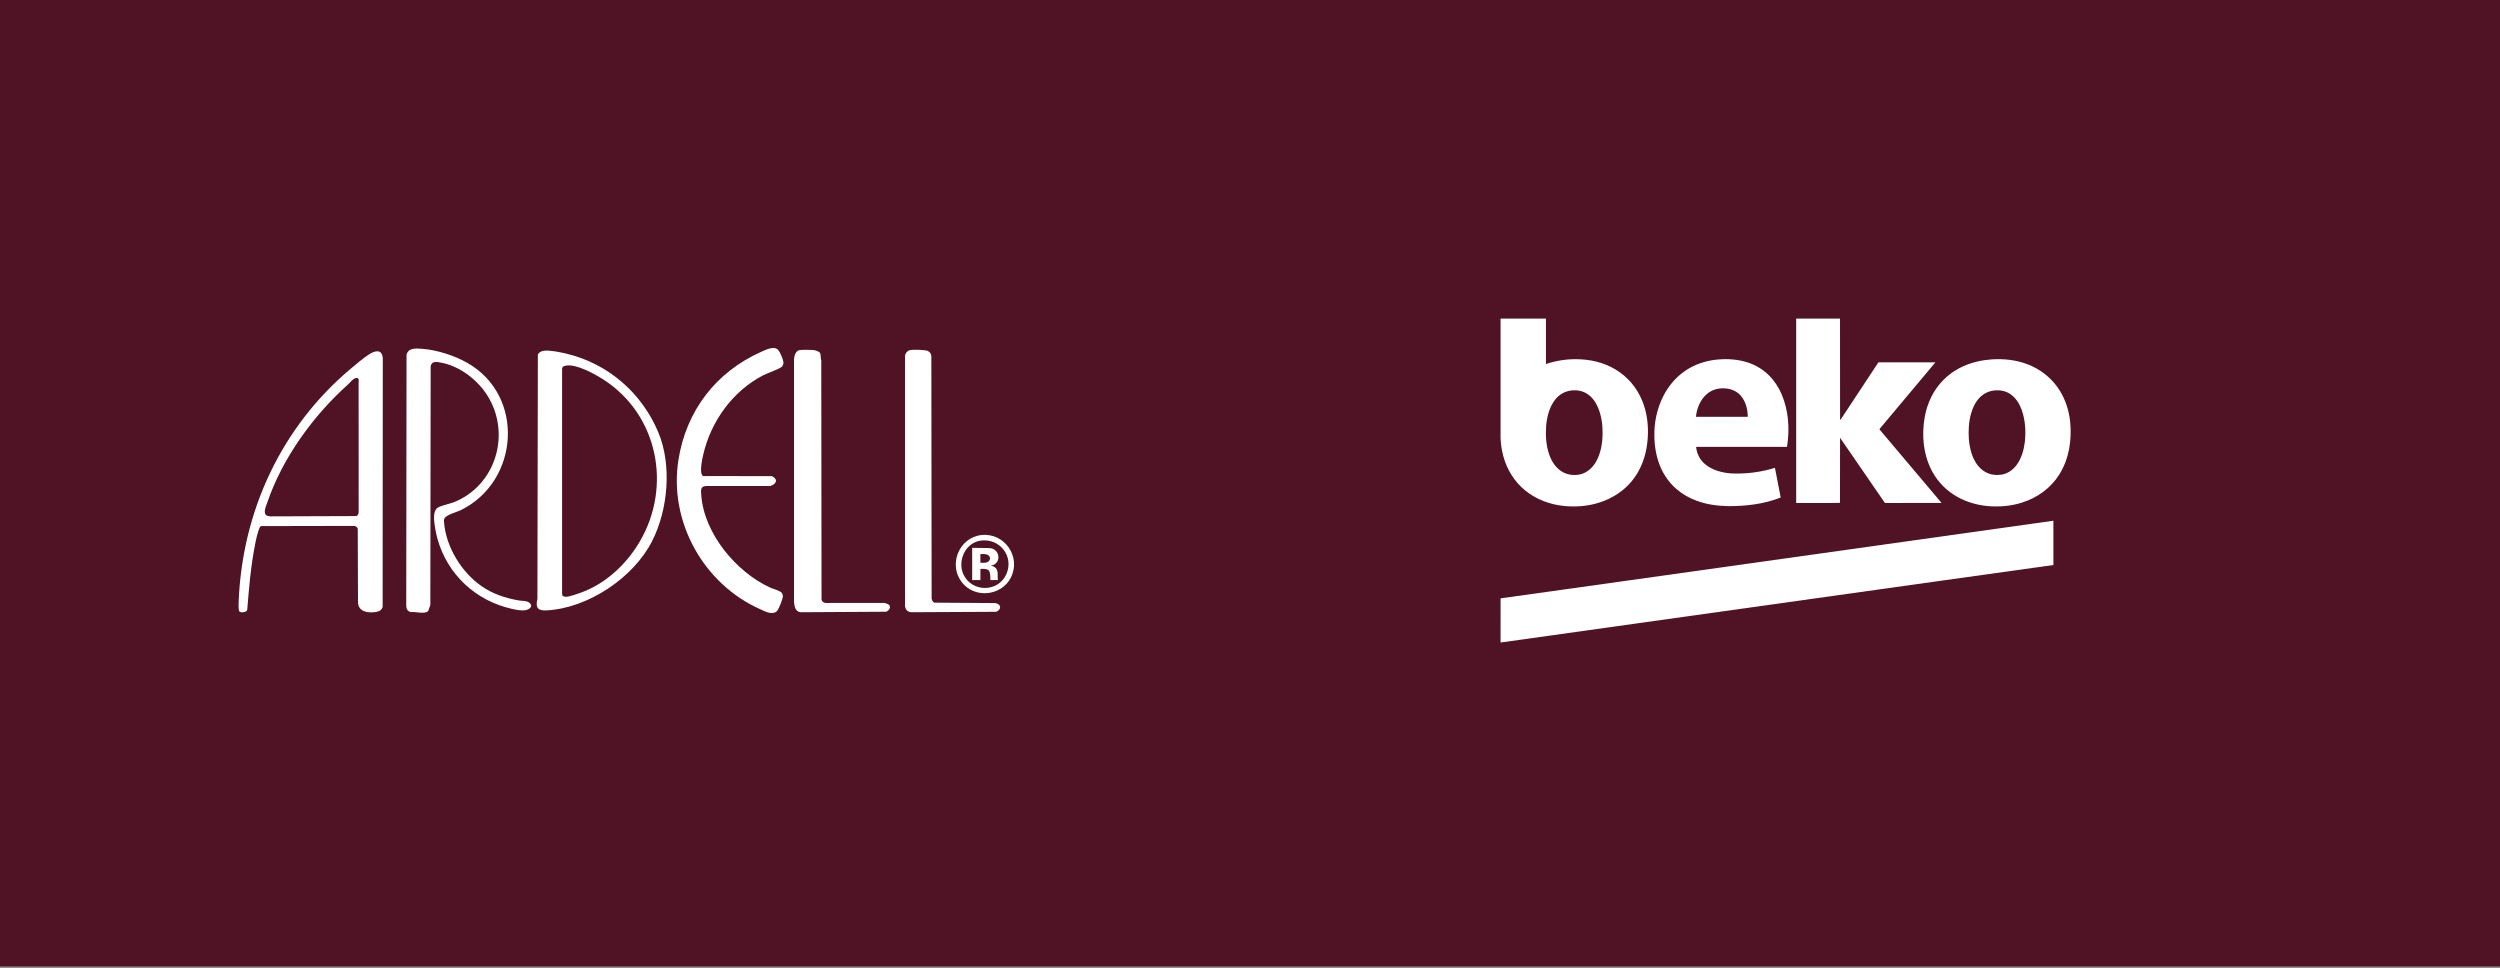
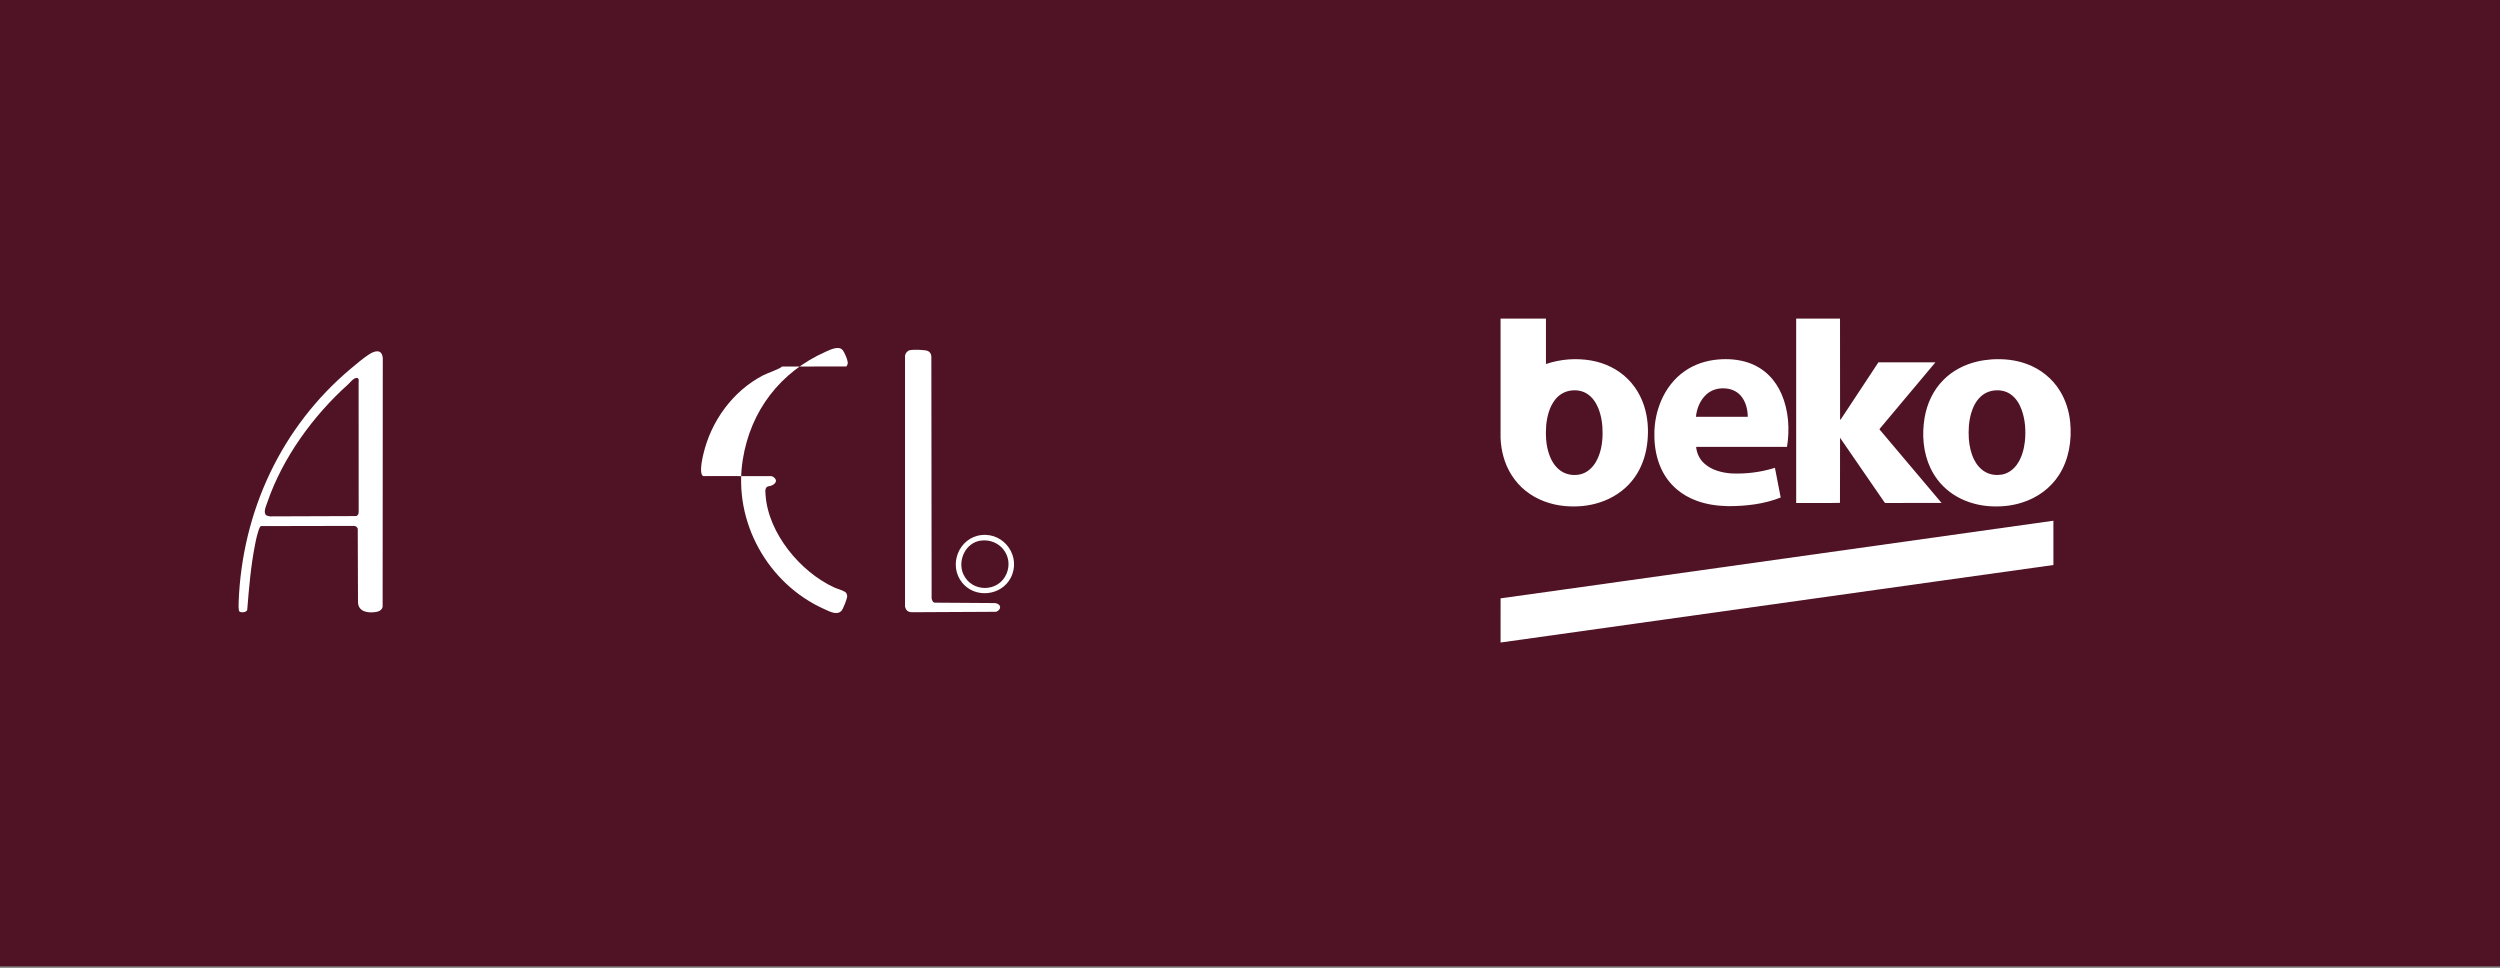
<svg xmlns="http://www.w3.org/2000/svg" id="Ebene_1" version="1.1" viewBox="0 0 424.451 164.322">
  <rect x="0" y="0" width="424.451" height="164.322" fill="#808080" stroke="none" />
  <defs>
    <style>
      .st0 {
        fill-rule: evenodd;
      }

      .st0, .st1 {
        fill: #fff;
      }

      .st2 {
        isolation: isolate;
      }

      .st3 {
        fill: #501325;
      }

      .st4 {
        mix-blend-mode: screen;
      }
    </style>
  </defs>
  <g class="st2">
    <g id="Grafik_02">
      <rect class="st3" x="-1.549" y="-.893" width="426" height="164.959" />
      <path class="st0" d="M272.085,73.67c-.016,1.656-.313,3.36-1.162,4.803-.586.993-1.527,1.825-2.673,2.075-1.092.226-2.29.058-3.221-.578-.984-.656-1.628-1.713-2.008-2.815-.559-1.585-.628-3.295-.508-4.956.152-1.518.545-3.074,1.487-4.305.665-.886,1.664-1.461,2.763-1.593.939-.12,1.932.052,2.73.579.869.564,1.471,1.46,1.858,2.407.567,1.384.759,2.894.736,4.383h-.002ZM279.538,70.495c.363,1.917.325,3.901-.034,5.817-.374,1.94-1.177,3.818-2.441,5.347-1.397,1.716-3.33,2.957-5.428,3.636-1.917.633-3.969.806-5.972.622-2.394-.223-4.757-1.072-6.639-2.584-1.868-1.488-3.191-3.608-3.797-5.91-.267-.997-.421-2.021-.461-3.052-.002-6.761,0-13.522,0-20.282h7.705c0,2.572-.002,5.144,0,7.716,2.474-.836,5.119-1.041,7.692-.595,2.317.41,4.547,1.469,6.212,3.151,1.671,1.644,2.739,3.844,3.163,6.135h0ZM304.957,54.088c2.481-.003,4.961,0,7.441,0,.008,5.733-.008,11.468.01,17.203.136-.087.215-.232.302-.366,2.067-3.136,4.148-6.265,6.208-9.407,3.227-.012,6.454-.005,9.681-.003-3.135,3.748-6.28,7.487-9.417,11.231-.068.065-.111.163-.021.229,3.488,4.145,7,8.269,10.483,12.417-3.156.006-6.314,0-9.472.003-.083.015-.168-.023-.212-.095-2.519-3.659-5.024-7.326-7.555-10.977-.018,3.684.01,7.368-.015,11.051-1.041.048-2.095.007-3.141.02h-4.29c-.004-10.436,0-20.872-.002-31.308v.002ZM303.395,75.87c-5.142,0-10.283-.007-15.424.003.095,1.084.594,2.129,1.419,2.846,1.227,1.097,2.894,1.525,4.497,1.656,2.523.124,5.049-.197,7.461-.949.323,1.681.66,3.359.979,5.04-2.822,1.126-5.888,1.469-8.905,1.469-1.818-.039-3.649-.278-5.361-.915-1.234-.451-2.401-1.103-3.399-1.963-1.092-.938-1.972-2.097-2.582-3.4-.852-1.813-1.209-3.833-1.2-5.829-.022-1.976.364-3.934,1.132-5.754.849-2.006,2.215-3.817,4.017-5.06,1.672-1.173,3.68-1.82,5.709-1.981,1.675-.144,3.39-.012,4.996.508,1.328.439,2.57,1.164,3.563,2.155.94.913,1.663,2.035,2.186,3.234,1.196,2.8,1.398,5.957.915,8.941h-.003ZM287.937,70.762h8.799c-.01-1.282-.347-2.63-1.214-3.609-.71-.813-1.803-1.217-2.868-1.218-1.054-.044-2.134.301-2.921,1.016-1.078.963-1.654,2.392-1.797,3.811h0ZM351.477,71.658c.297,3.065-.196,6.308-1.872,8.939-1.42,2.255-3.7,3.909-6.231,4.708-1.899.623-3.929.79-5.915.616-2.061-.193-4.097-.838-5.83-1.983-1.667-1.097-3.001-2.629-3.857-4.431-1.266-2.668-1.503-5.744-1.004-8.63.409-2.37,1.469-4.666,3.189-6.371,1.549-1.584,3.598-2.627,5.746-3.125.798-.193,1.615-.295,2.432-.364,2.01-.133,4.064.075,5.962.778,2.341.845,4.392,2.489,5.675,4.628.962,1.584,1.525,3.396,1.704,5.237h0v-.002ZM343.783,74.989c.19-1.822.073-3.707-.554-5.44-.377-1.016-.973-1.999-1.884-2.619-.801-.559-1.817-.751-2.776-.634-.859.093-1.665.461-2.298,1.049-.824.765-1.321,1.813-1.625,2.88-.4,1.394-.461,2.859-.377,4.298.095,1.186.341,2.372.862,3.447.437.895,1.102,1.71,1.988,2.19.83.46,1.82.566,2.748.42,1.031-.184,1.936-.834,2.54-1.677.827-1.136,1.206-2.534,1.374-3.913h.002ZM276.845,98.497c23.926-3.367,47.854-6.716,71.781-10.089.017,2.507.01,5.014.003,7.519-6.826.941-13.647,1.914-20.472,2.865-24.463,3.429-48.926,6.872-73.39,10.294-.002-2.5-.01-4.999.003-7.5,7.36-1.012,14.716-2.065,22.075-3.09h0Z" />
      <g class="st4">
-         <path class="st1" d="M89.944,102.399c.675.66-.236,1.145-.869,1.218-1.105.127-3.19-.472-4.271-.856-5.922-2.105-10.106-7.234-10.988-13.478-.12-.85-.309-2.252.302-2.933.408-.455,2.138-.778,2.838-1.048,7.19-2.776,9.876-11.613,5.82-18.105-1.715-2.745-4.76-5.075-7.998-5.652-.705-.126-1.43-.255-1.66.598l-.055,40.581-.362,1.004c-.554.611-2.155.087-2.913.189-.57-.1-.806-.52-.816-1.074l.051-42.589c.261-1.199,1.54-1.113,2.528-1.046,2.55.172,5.574,1.14,7.788,2.398,9.855,5.596,8.845,20.164-1.154,25.031-.667.325-2.538.787-2.756,1.443-.068.206-.054.366-.038.574.308,4.165,2.959,8.512,6.363,10.859,1.943,1.34,3.979,2.012,6.291,2.425.568.101,1.432.003,1.901.462h-.002Z" />
-         <path class="st1" d="M92.365,59.551c.98-.14,2.927.278,3.936.526,7.024,1.73,12.671,6.667,15.462,13.309,2.343,5.577,1.67,13.196-1.082,18.551-3.188,6.202-10.894,11.343-17.917,11.694-1.501.075-1.867-.486-1.523-1.942l.075-41.507c.216-.405.611-.569,1.049-.631ZM96.143,62.068c-.196.033-.47.086-.604.236-.055.062-.107.313-.107.313v38.232c-.024.382.369.476.688.476.494,0,1.862-.476,2.39-.664,4.304-1.532,7.864-4.855,10.138-8.762,5.441-9.346,3.057-21.42-6.079-27.379-1.486-.969-4.669-2.747-6.426-2.452Z" />
-         <path class="st1" d="M132.789,62.226c-.342.385-2.521,1.132-3.193,1.479-5.171,2.669-8.876,7.789-10.188,13.438-.982,4.229.24,3.687.24,3.687l11.23.006c.389.012.682.302.846.63.158.507-.516.947-.959,1.049l-10.918.002c-.959.038-.84.762-.787,1.526.45,6.501,5.918,13.074,11.69,15.716.474.217,1.769.552,2.01.93.059.148.146.321.16.479.036.403-.691,2.262-.994,2.564-.784.779-2.009.08-2.857-.297-9.628-4.282-15.548-14.882-13.882-25.367,1.329-8.361,6.385-14.932,14.092-18.355.763-.339,2.185-1.052,2.849-.289.33.379.98,1.855.88,2.333-.018.086-.164.403-.221.467l.002.002Z" />
-         <path class="st1" d="M150.955,102.709c.376.422-.072,1.02-.526,1.151l-14.517.085c-.892-.116-1.023-.982-1.104-1.731v-41.171c.035-.574.222-1.374.839-1.576.339-.111,1.942-.088,2.37-.048.374.035.78.175,1.098.372.34.302.145.943.32,1.36l.045,40.697c.128.309.397.511.737.523l9.876-.005c.225.023.72.185.862.344h0Z" />
+         <path class="st1" d="M132.789,62.226c-.342.385-2.521,1.132-3.193,1.479-5.171,2.669-8.876,7.789-10.188,13.438-.982,4.229.24,3.687.24,3.687l11.23.006c.389.012.682.302.846.63.158.507-.516.947-.959,1.049c-.959.038-.84.762-.787,1.526.45,6.501,5.918,13.074,11.69,15.716.474.217,1.769.552,2.01.93.059.148.146.321.16.479.036.403-.691,2.262-.994,2.564-.784.779-2.009.08-2.857-.297-9.628-4.282-15.548-14.882-13.882-25.367,1.329-8.361,6.385-14.932,14.092-18.355.763-.339,2.185-1.052,2.849-.289.33.379.98,1.855.88,2.333-.018.086-.164.403-.221.467l.002.002Z" />
        <path class="st1" d="M154.523,59.441c.526-.111,2.488-.065,2.973.134.42.173.588.509.63.945l.045,41.117c.098.286.154.579.472.683l10.325.07c1.069.179,1.101,1.098.162,1.48l-14.421.074c-.608-.059-.906-.361-1.054-.941v-42.643c.088-.445.413-.822.867-.918h0Z" />
        <path class="st1" d="M166.605,90.844c3.968-.459,6.852,3.75,4.98,7.29-1.61,3.043-6.018,3.5-8.209.819-2.44-2.985-.606-7.665,3.229-8.109ZM166.498,91.787c-2.593.354-3.979,3.426-2.934,5.717,1.422,3.118,5.967,3.099,7.317-.074,1.281-3.008-1.161-6.083-4.383-5.644h0Z" />
-         <path class="st1" d="M167.953,93.051c1.9.081,2.149,2.698.265,2.986,1.544.327,1.057,1.507,1.203,2.444h-1.265c-.054-1.568-.019-1.979-1.704-1.89v1.89h-1.397v-5.46s2.213,0,2.898.03ZM166.451,95.541c.693.034,1.566.096,1.65-.781-.154-.769-1.016-.709-1.65-.689v1.47Z" />
        <path class="st1" d="M40.648,103.814c-.191-.191-.143-1.277-.13-1.606.595-15.425,7.252-29.726,19.061-39.637.887-.744,2.113-1.783,3.063-2.397,1.03-.666,2.224-.953,2.348.659l-.026,42.195c-.148.585-.654.809-1.212.888-1.342.19-2.94-.058-2.971-1.702l-.042-12.453c-.106-.278-.293-.406-.577-.473l-15.836.032c-.107.04-.164.104-.217.203-.171.318-.393,1.121-.494,1.501-.13.488-.235,1.055-.334,1.556-.71,3.602-1.014,7.337-1.307,10.978-.116.408-1.065.517-1.325.257h0ZM60.544,64.162c-.564.037-1.042.735-1.436,1.088-5.913,5.3-11.145,12.481-13.733,20.078-.211.619-.794,1.806-.064,2.22l.507.123,14.659-.051c.316-.103.434-.424.419-.736-.029-7.284.024-14.568-.009-21.852,0-.244.145-.901-.343-.869h0Z" />
      </g>
    </g>
  </g>
</svg>